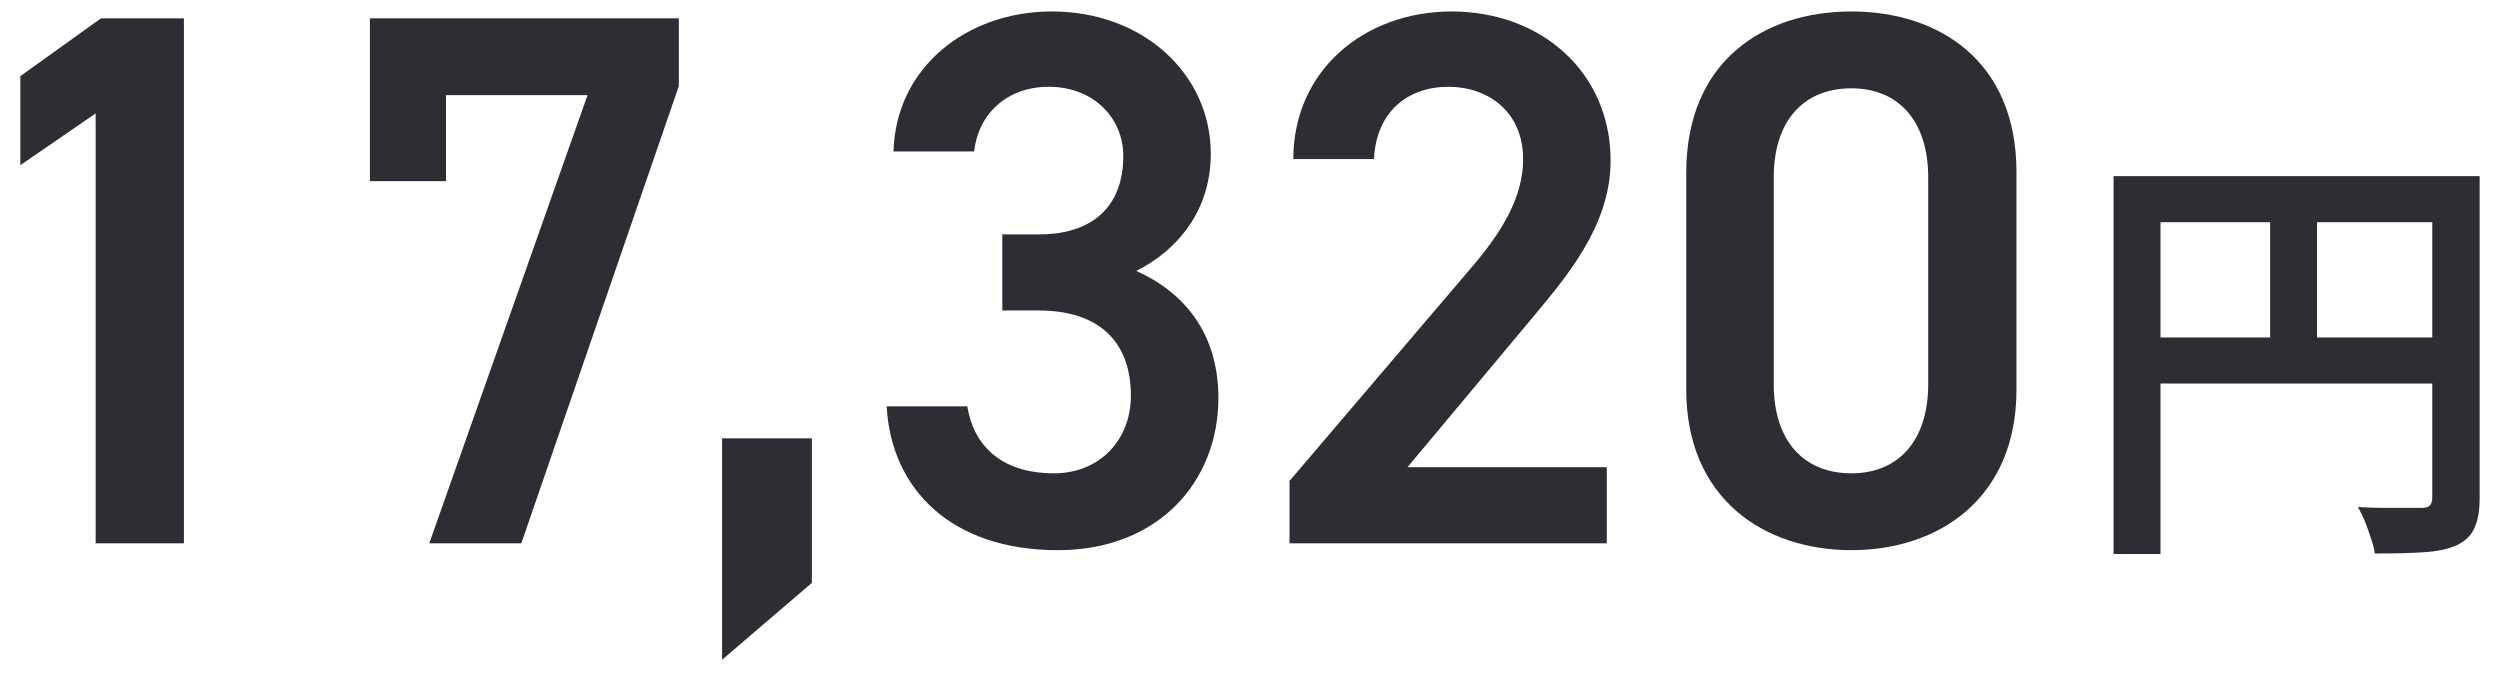
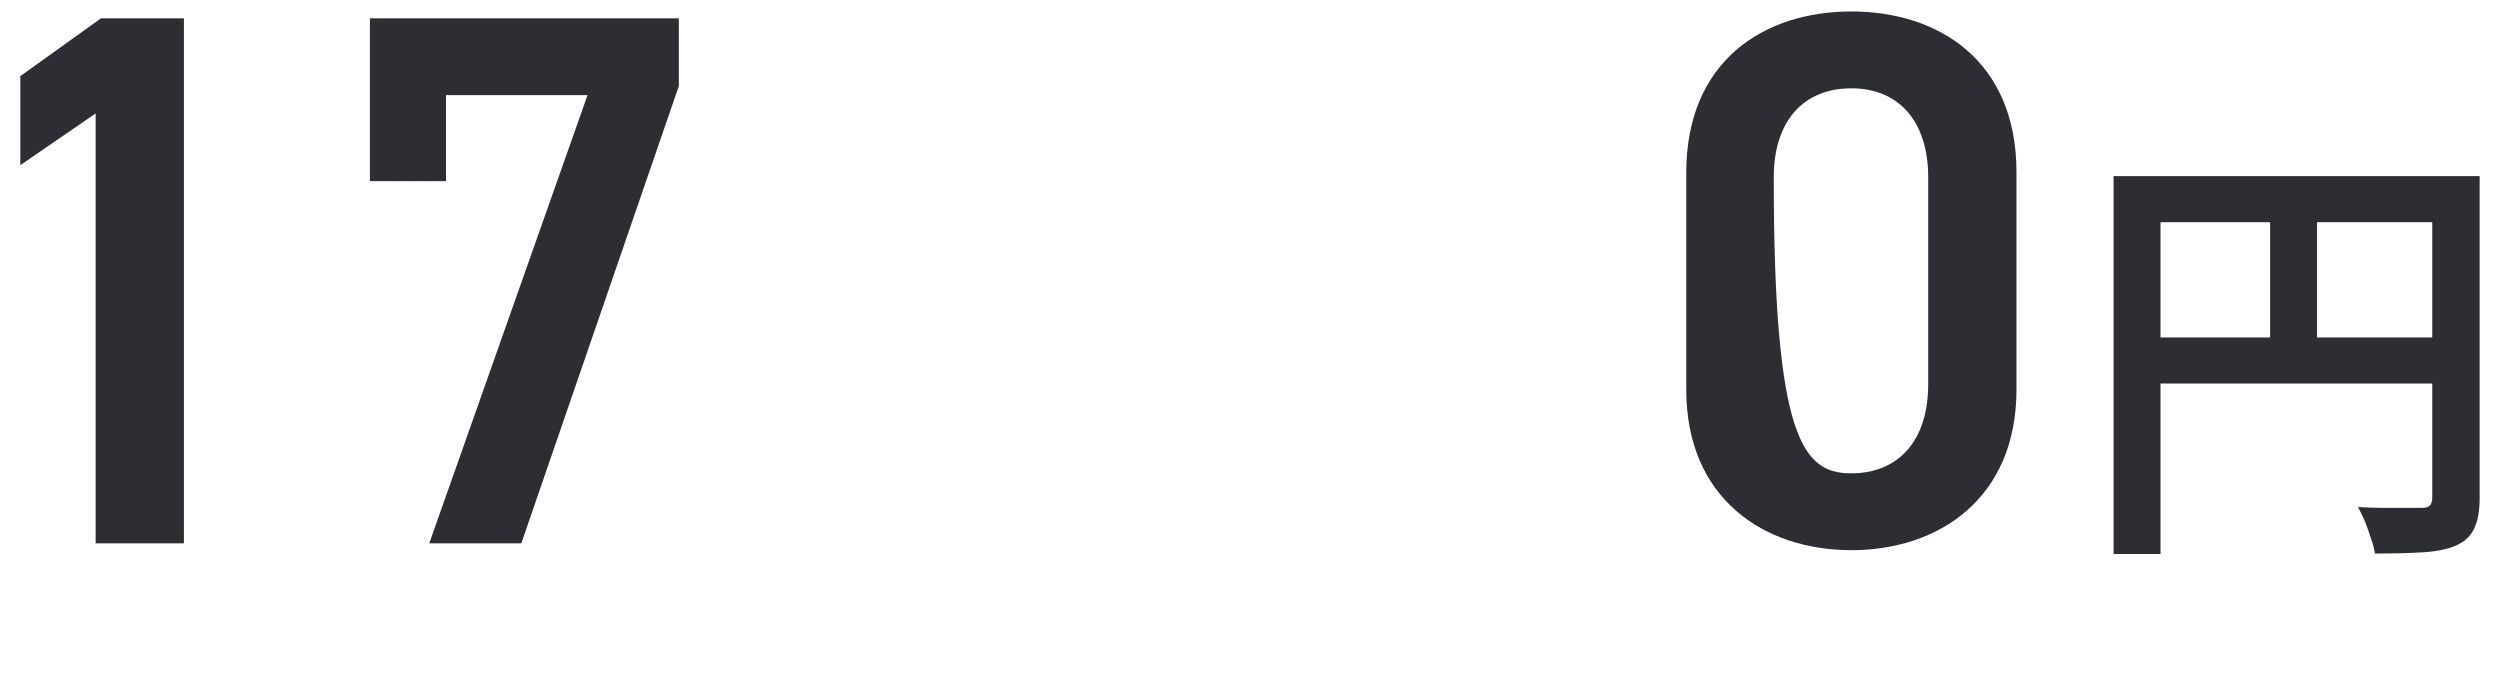
<svg xmlns="http://www.w3.org/2000/svg" width="92" height="25" viewBox="0 0 92 25" fill="none">
  <path d="M77.779 6.482H90.323V8.178H79.507V20.386H77.779V6.482ZM89.507 6.482H91.251V18.322C91.251 18.791 91.188 19.159 91.059 19.426C90.942 19.703 90.724 19.917 90.403 20.066C90.094 20.205 89.694 20.29 89.204 20.322C88.724 20.354 88.121 20.37 87.395 20.37C87.374 20.21 87.326 20.023 87.251 19.81C87.188 19.607 87.113 19.399 87.028 19.186C86.942 18.983 86.857 18.807 86.772 18.658C87.091 18.679 87.412 18.69 87.731 18.69C88.052 18.69 88.334 18.69 88.579 18.69C88.825 18.69 89.001 18.69 89.108 18.69C89.257 18.69 89.358 18.663 89.412 18.61C89.475 18.546 89.507 18.445 89.507 18.306V6.482ZM78.707 12.418H90.356V14.114H78.707V12.418ZM83.54 7.394H85.267V13.266H83.54V7.394Z" fill="#2D2E34" />
-   <path d="M74.206 14.338C74.206 18.342 71.35 20.246 68.13 20.246C64.91 20.246 62.054 18.342 62.054 14.338V6.358C62.054 2.242 64.91 0.422 68.13 0.422C71.35 0.422 74.206 2.242 74.206 6.33V14.338ZM70.958 6.526C70.958 4.454 69.866 3.25 68.13 3.25C66.366 3.25 65.274 4.454 65.274 6.526V14.142C65.274 16.214 66.366 17.418 68.13 17.418C69.866 17.418 70.958 16.214 70.958 14.142V6.526Z" fill="#2D2E34" />
-   <path d="M59.13 17.194V19.994H47.454V17.698L54.09 9.914C55.35 8.458 56.05 7.198 56.05 5.854C56.05 4.09 54.734 3.194 53.306 3.194C51.794 3.194 50.646 4.118 50.562 5.854H47.594C47.594 2.578 50.226 0.422 53.418 0.422C56.722 0.422 59.27 2.662 59.27 5.91C59.27 8.346 57.59 10.25 56.358 11.734L51.794 17.194H59.13Z" fill="#2D2E34" />
-   <path d="M36.885 11.426V8.626H38.229C40.245 8.626 41.337 7.562 41.337 5.742C41.337 4.342 40.245 3.194 38.593 3.194C37.025 3.194 35.989 4.23 35.849 5.574H32.881C32.965 2.466 35.597 0.422 38.705 0.422C42.093 0.422 44.557 2.746 44.557 5.658C44.557 7.758 43.325 9.214 41.813 9.97C43.577 10.754 44.837 12.266 44.837 14.646C44.837 17.698 42.653 20.246 38.929 20.246C35.009 20.246 32.797 18.006 32.629 14.954H35.597C35.821 16.354 36.801 17.418 38.789 17.418C40.469 17.418 41.617 16.186 41.617 14.562C41.617 12.602 40.469 11.426 38.229 11.426H36.885Z" fill="#2D2E34" />
-   <path d="M29.877 16.13V21.45L26.573 24.278V16.13H29.877Z" fill="#2D2E34" />
+   <path d="M74.206 14.338C74.206 18.342 71.35 20.246 68.13 20.246C64.91 20.246 62.054 18.342 62.054 14.338V6.358C62.054 2.242 64.91 0.422 68.13 0.422C71.35 0.422 74.206 2.242 74.206 6.33V14.338ZM70.958 6.526C70.958 4.454 69.866 3.25 68.13 3.25C66.366 3.25 65.274 4.454 65.274 6.526C65.274 16.214 66.366 17.418 68.13 17.418C69.866 17.418 70.958 16.214 70.958 14.142V6.526Z" fill="#2D2E34" />
  <path d="M16.413 6.666H13.613V0.674H24.981V3.166L19.185 19.994H15.797L21.621 3.502H16.413V6.666Z" fill="#2D2E34" />
  <path d="M6.768 0.674V19.994H3.52V4.174L0.748 6.078V2.802L3.716 0.674H6.768Z" fill="#2D2E34" />
</svg>